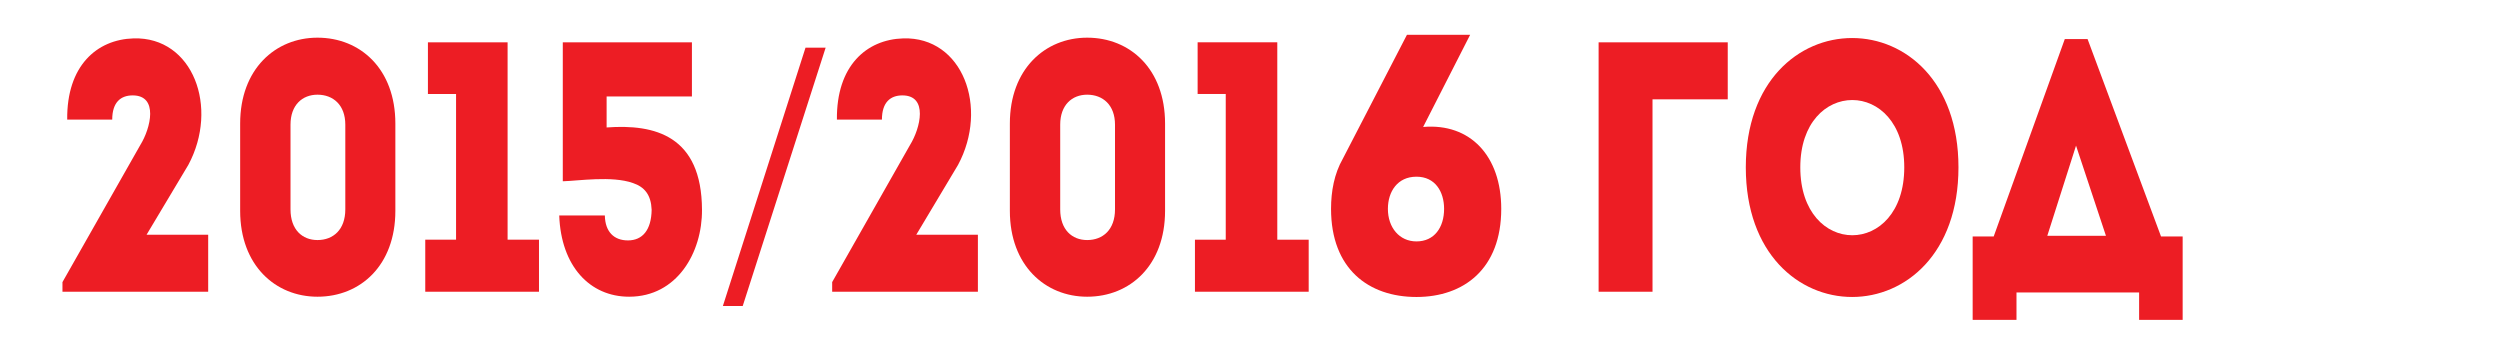
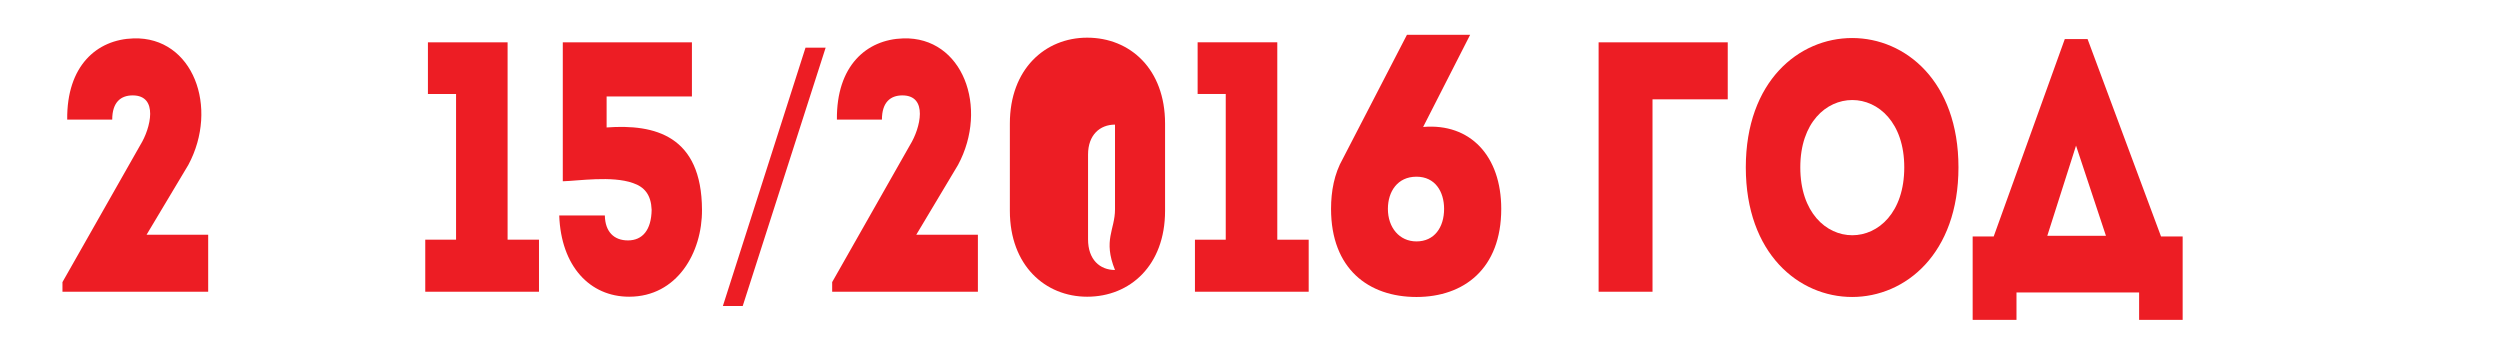
<svg xmlns="http://www.w3.org/2000/svg" version="1.1" id="Слой_1" x="0px" y="0px" width="566.93px" height="76.54px" viewBox="0 0 566.93 76.54" enable-background="new 0 0 566.93 76.54" xml:space="preserve">
  <g>
    <path fill="#ED1D24" d="M30.084,21.633c-2.688,0-4.635,1.535-4.635,5.495c-3.963,0-6.313,0-10.208,0   c-0.136-12.201,6.716-18.18,15.045-18.423c13.5-0.405,19.41,15.675,12.425,28.684l-9.47,15.838h13.97c0,4.93,0,8,0,12.928H14.165   v-2.182L31.83,32.864C34.181,29.067,35.994,21.633,30.084,21.633z" />
-     <path fill="#ED1D24" d="M89.656,28.016c0,6.303,0,13.497,0,19.799c0,12.359-7.925,19.471-17.663,19.471   c-9.538,0-17.531-7.109-17.531-19.471c0-6.303,0-13.496,0-19.799c0-12.362,7.993-19.473,17.531-19.473   C81.731,8.543,89.656,15.654,89.656,28.016z M78.306,47.491c0-6.062,0-13.091,0-19.232c0-4.443-2.754-6.787-6.313-6.787   c-3.427,0-6.113,2.344-6.113,6.787c0,6.141,0,13.171,0,19.232c0,4.605,2.687,6.947,6.113,6.947   C75.552,54.438,78.306,52.096,78.306,47.491z" />
    <path fill="#ED1D24" d="M97.041,21.31V9.593h18.067v44.764h7.12v11.798H96.437V54.357h6.985V21.31H97.041z" />
    <path fill="#ED1D24" d="M163.93,69.387l18.74-58.582h4.566L168.43,69.387H163.93z" />
    <path fill="#ED1D24" d="M204.631,21.633c-2.688,0-4.635,1.535-4.635,5.495c-3.962,0-6.313,0-10.208,0   c-0.135-12.201,6.716-18.18,15.045-18.423c13.5-0.405,19.411,15.675,12.426,28.684l-9.471,15.838h13.971c0,4.93,0,8,0,12.928   h-33.046v-2.182l17.665-31.109C208.727,29.067,210.54,21.633,204.631,21.633z" />
-     <path fill="#ED1D24" d="M264.204,28.016c0,6.303,0,13.497,0,19.799c0,12.359-7.927,19.471-17.665,19.471   c-9.539,0-17.531-7.109-17.531-19.471c0-6.303,0-13.496,0-19.799c0-12.362,7.992-19.473,17.531-19.473   C256.278,8.543,264.204,15.654,264.204,28.016z M252.852,47.491c0-6.062,0-13.091,0-19.232c0-4.443-2.754-6.787-6.313-6.787   c-3.427,0-6.113,2.344-6.113,6.787c0,6.141,0,13.171,0,19.232c0,4.605,2.687,6.947,6.113,6.947   C250.098,54.438,252.852,52.096,252.852,47.491z" />
+     <path fill="#ED1D24" d="M264.204,28.016c0,6.303,0,13.497,0,19.799c0,12.359-7.927,19.471-17.665,19.471   c-9.539,0-17.531-7.109-17.531-19.471c0-6.303,0-13.496,0-19.799c0-12.362,7.992-19.473,17.531-19.473   C256.278,8.543,264.204,15.654,264.204,28.016z M252.852,47.491c0-6.062,0-13.091,0-19.232c-3.427,0-6.113,2.344-6.113,6.787c0,6.141,0,13.171,0,19.232c0,4.605,2.687,6.947,6.113,6.947   C250.098,54.438,252.852,52.096,252.852,47.491z" />
    <path fill="#ED1D24" d="M271.588,21.31V9.593h18.066v44.764h7.119v11.798h-25.792V54.357h6.984V21.31H271.588z" />
    <path fill="#ED1D24" d="M137.564,28.905c10.948-0.808,21.561,1.859,21.628,18.665c0.067,9.696-5.643,19.716-16.522,19.716   c-8.935,0-15.449-6.947-15.853-18.424h10.345c0.066,3.719,2.083,5.658,5.238,5.658c3.291,0,5.308-2.343,5.374-6.95   c-0.136-3.393-1.612-5.171-4.231-6.058c-4.77-1.699-12.426-0.488-15.918-0.404V9.593h29.284v12.282h-19.345V28.905z" />
    <path fill="#ED1D24" d="M374.746,66.155c-4.03,0-8.128,0-12.226,0V9.593c9.604,0,19.68,0,29.285,0c0,4.768,0,8.08,0,12.928h-17.061   L374.746,66.155L374.746,66.155z" />
    <path fill="#ED1D24" d="M395.9,37.954c0-39.107,48.225-39.107,48.225,0C444.123,77.144,395.9,77.144,395.9,37.954z M431.834,37.954   c0-20.361-23.576-20.361-23.576,0C408.258,58.478,431.834,58.478,431.834,37.954z" />
    <path fill="#ED1D24" d="M457.283,72.54h-9.939V53.631h4.769l16.121-44.765h5.171l16.657,44.765h4.903V72.54h-9.874v-6.224h-27.808   V72.54L457.283,72.54z M464.27,53.469h13.299l-6.783-20.442L464.27,53.469z" />
    <g>
      <path fill="#ED1D24" d="M333.384,7.897l-10.657,20.895c10.657-0.912,17.714,6.55,17.714,18.574    c0,13.598-8.497,19.982-19.226,19.982c-10.873,0-19.37-6.385-19.37-19.982c0-3.98,0.721-7.96,2.665-11.36l14.545-28.109H333.384z     M327.48,47.366c0-3.897-2.017-7.297-6.265-7.297c-4.32,0-6.48,3.399-6.48,7.297c0,4.229,2.592,7.379,6.48,7.379    C325.247,54.745,327.48,51.594,327.48,47.366z" />
    </g>
  </g>
</svg>